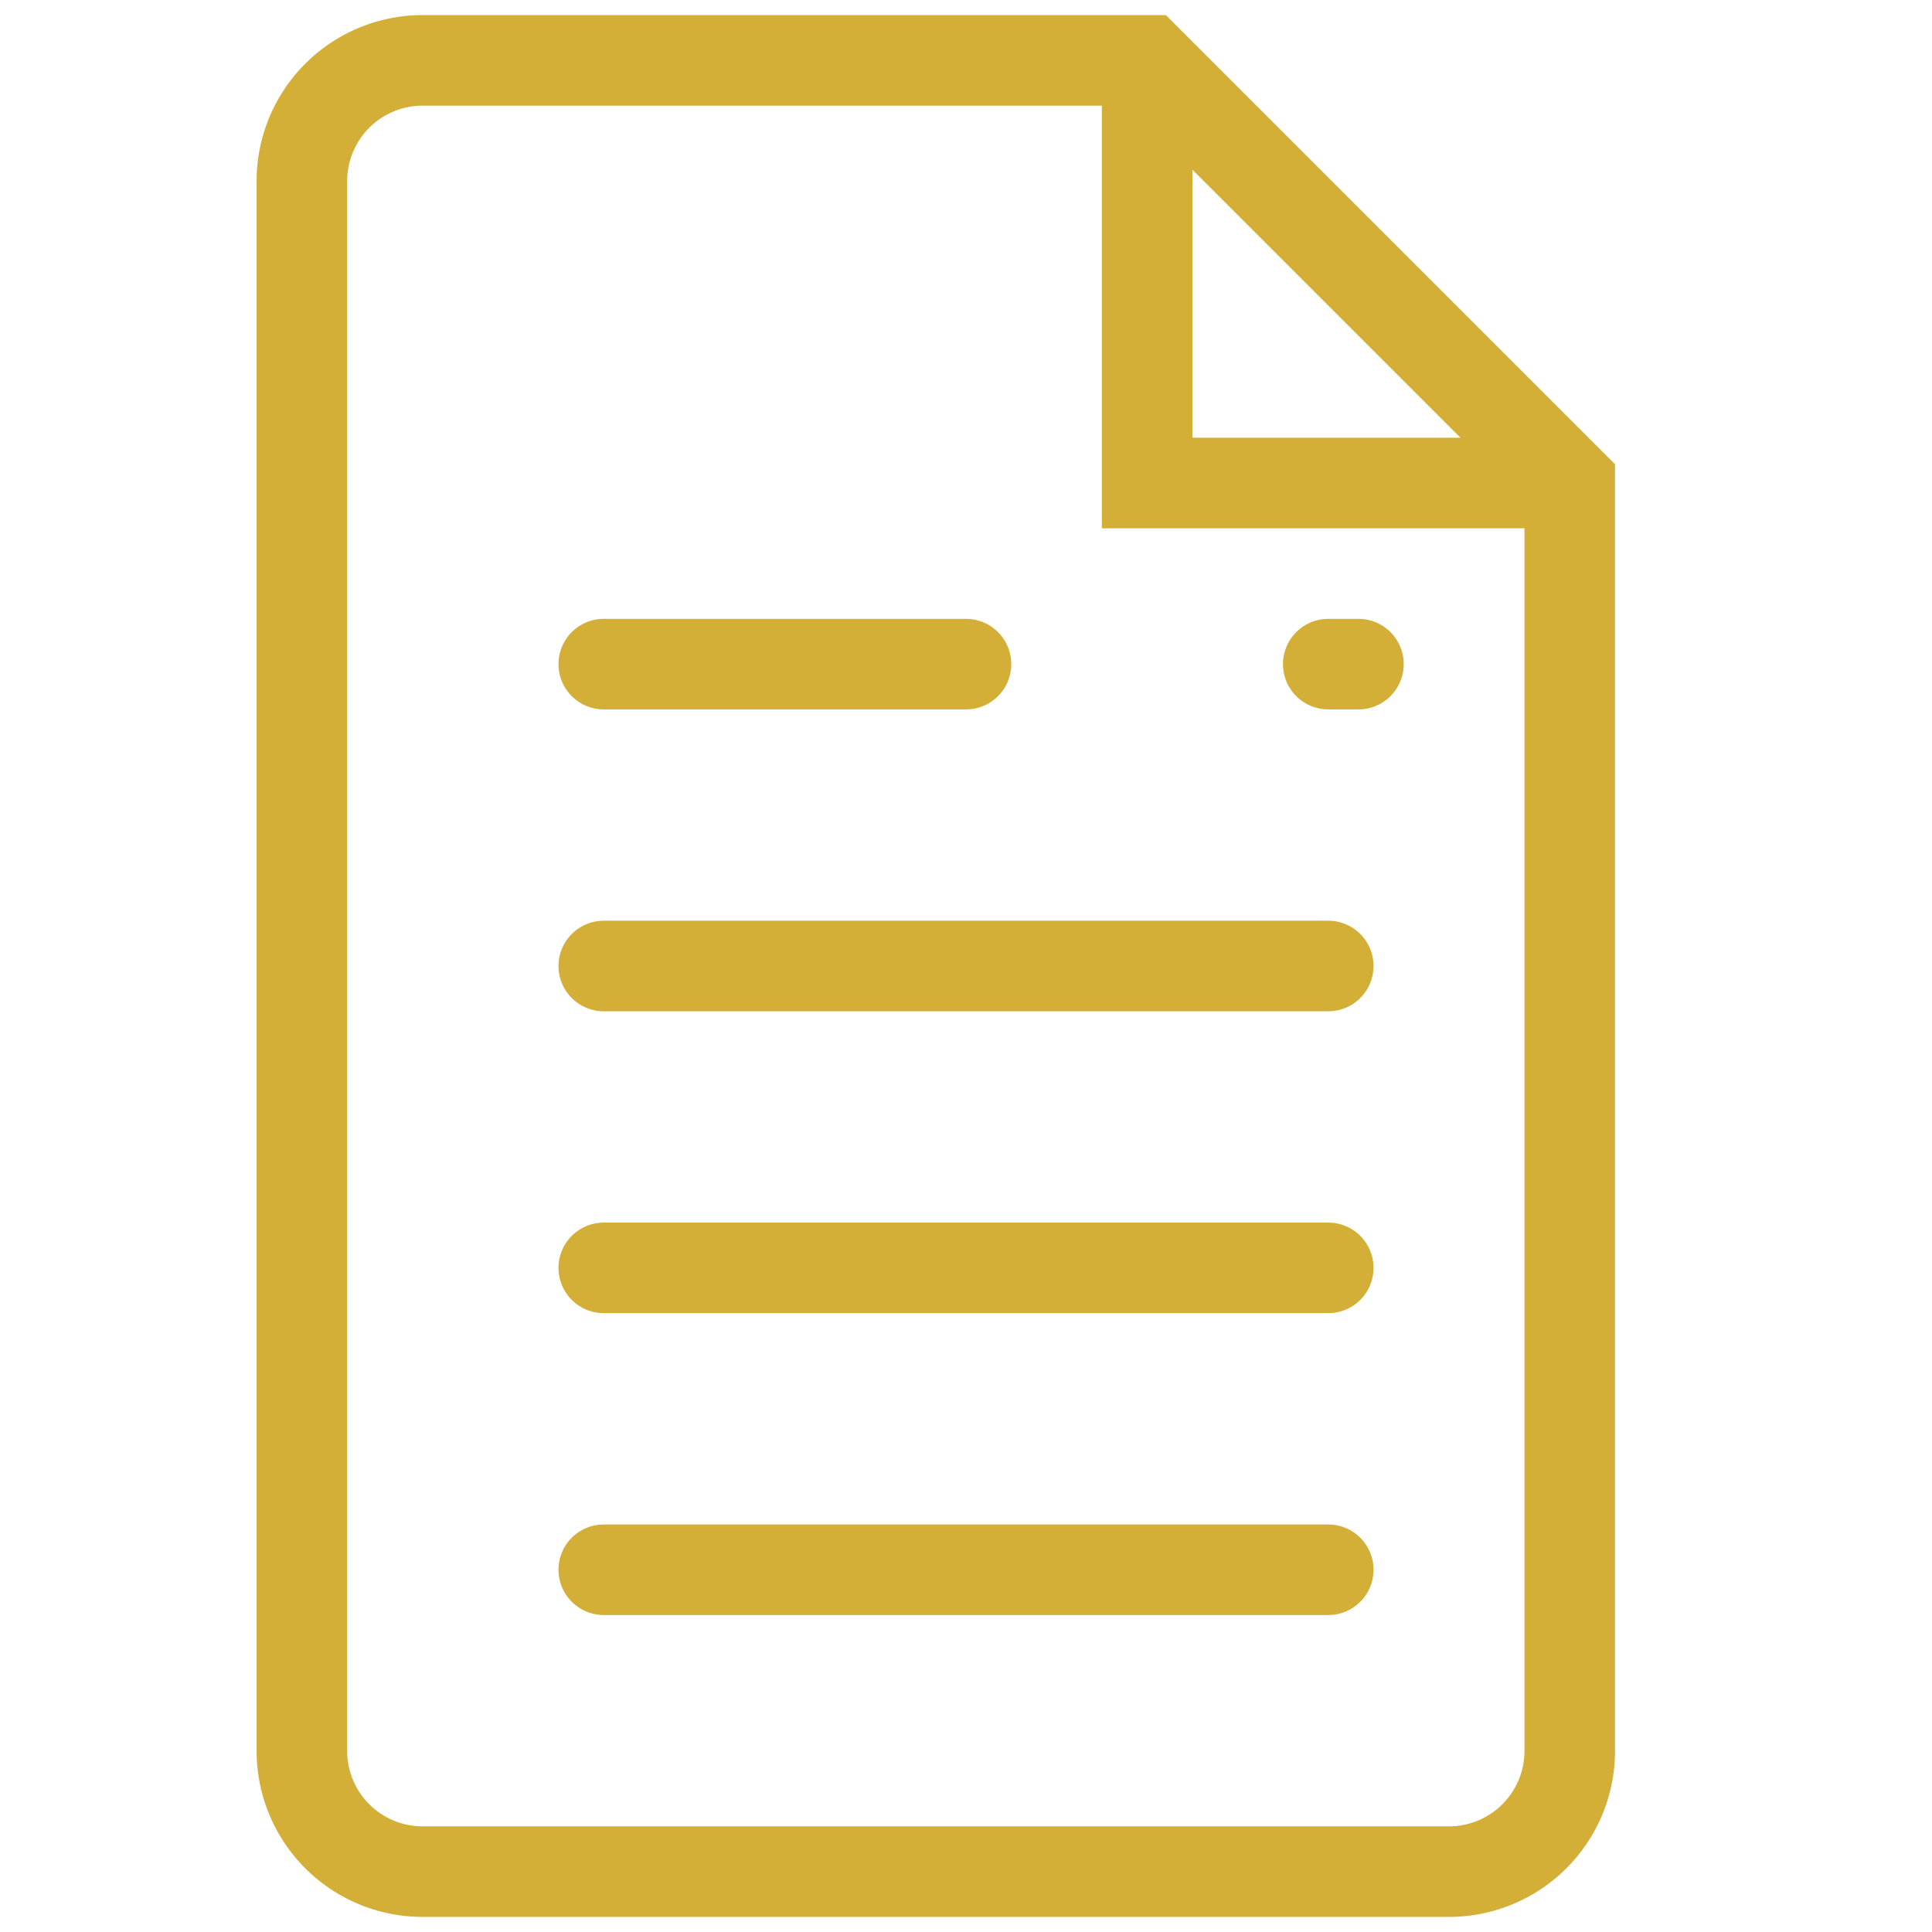
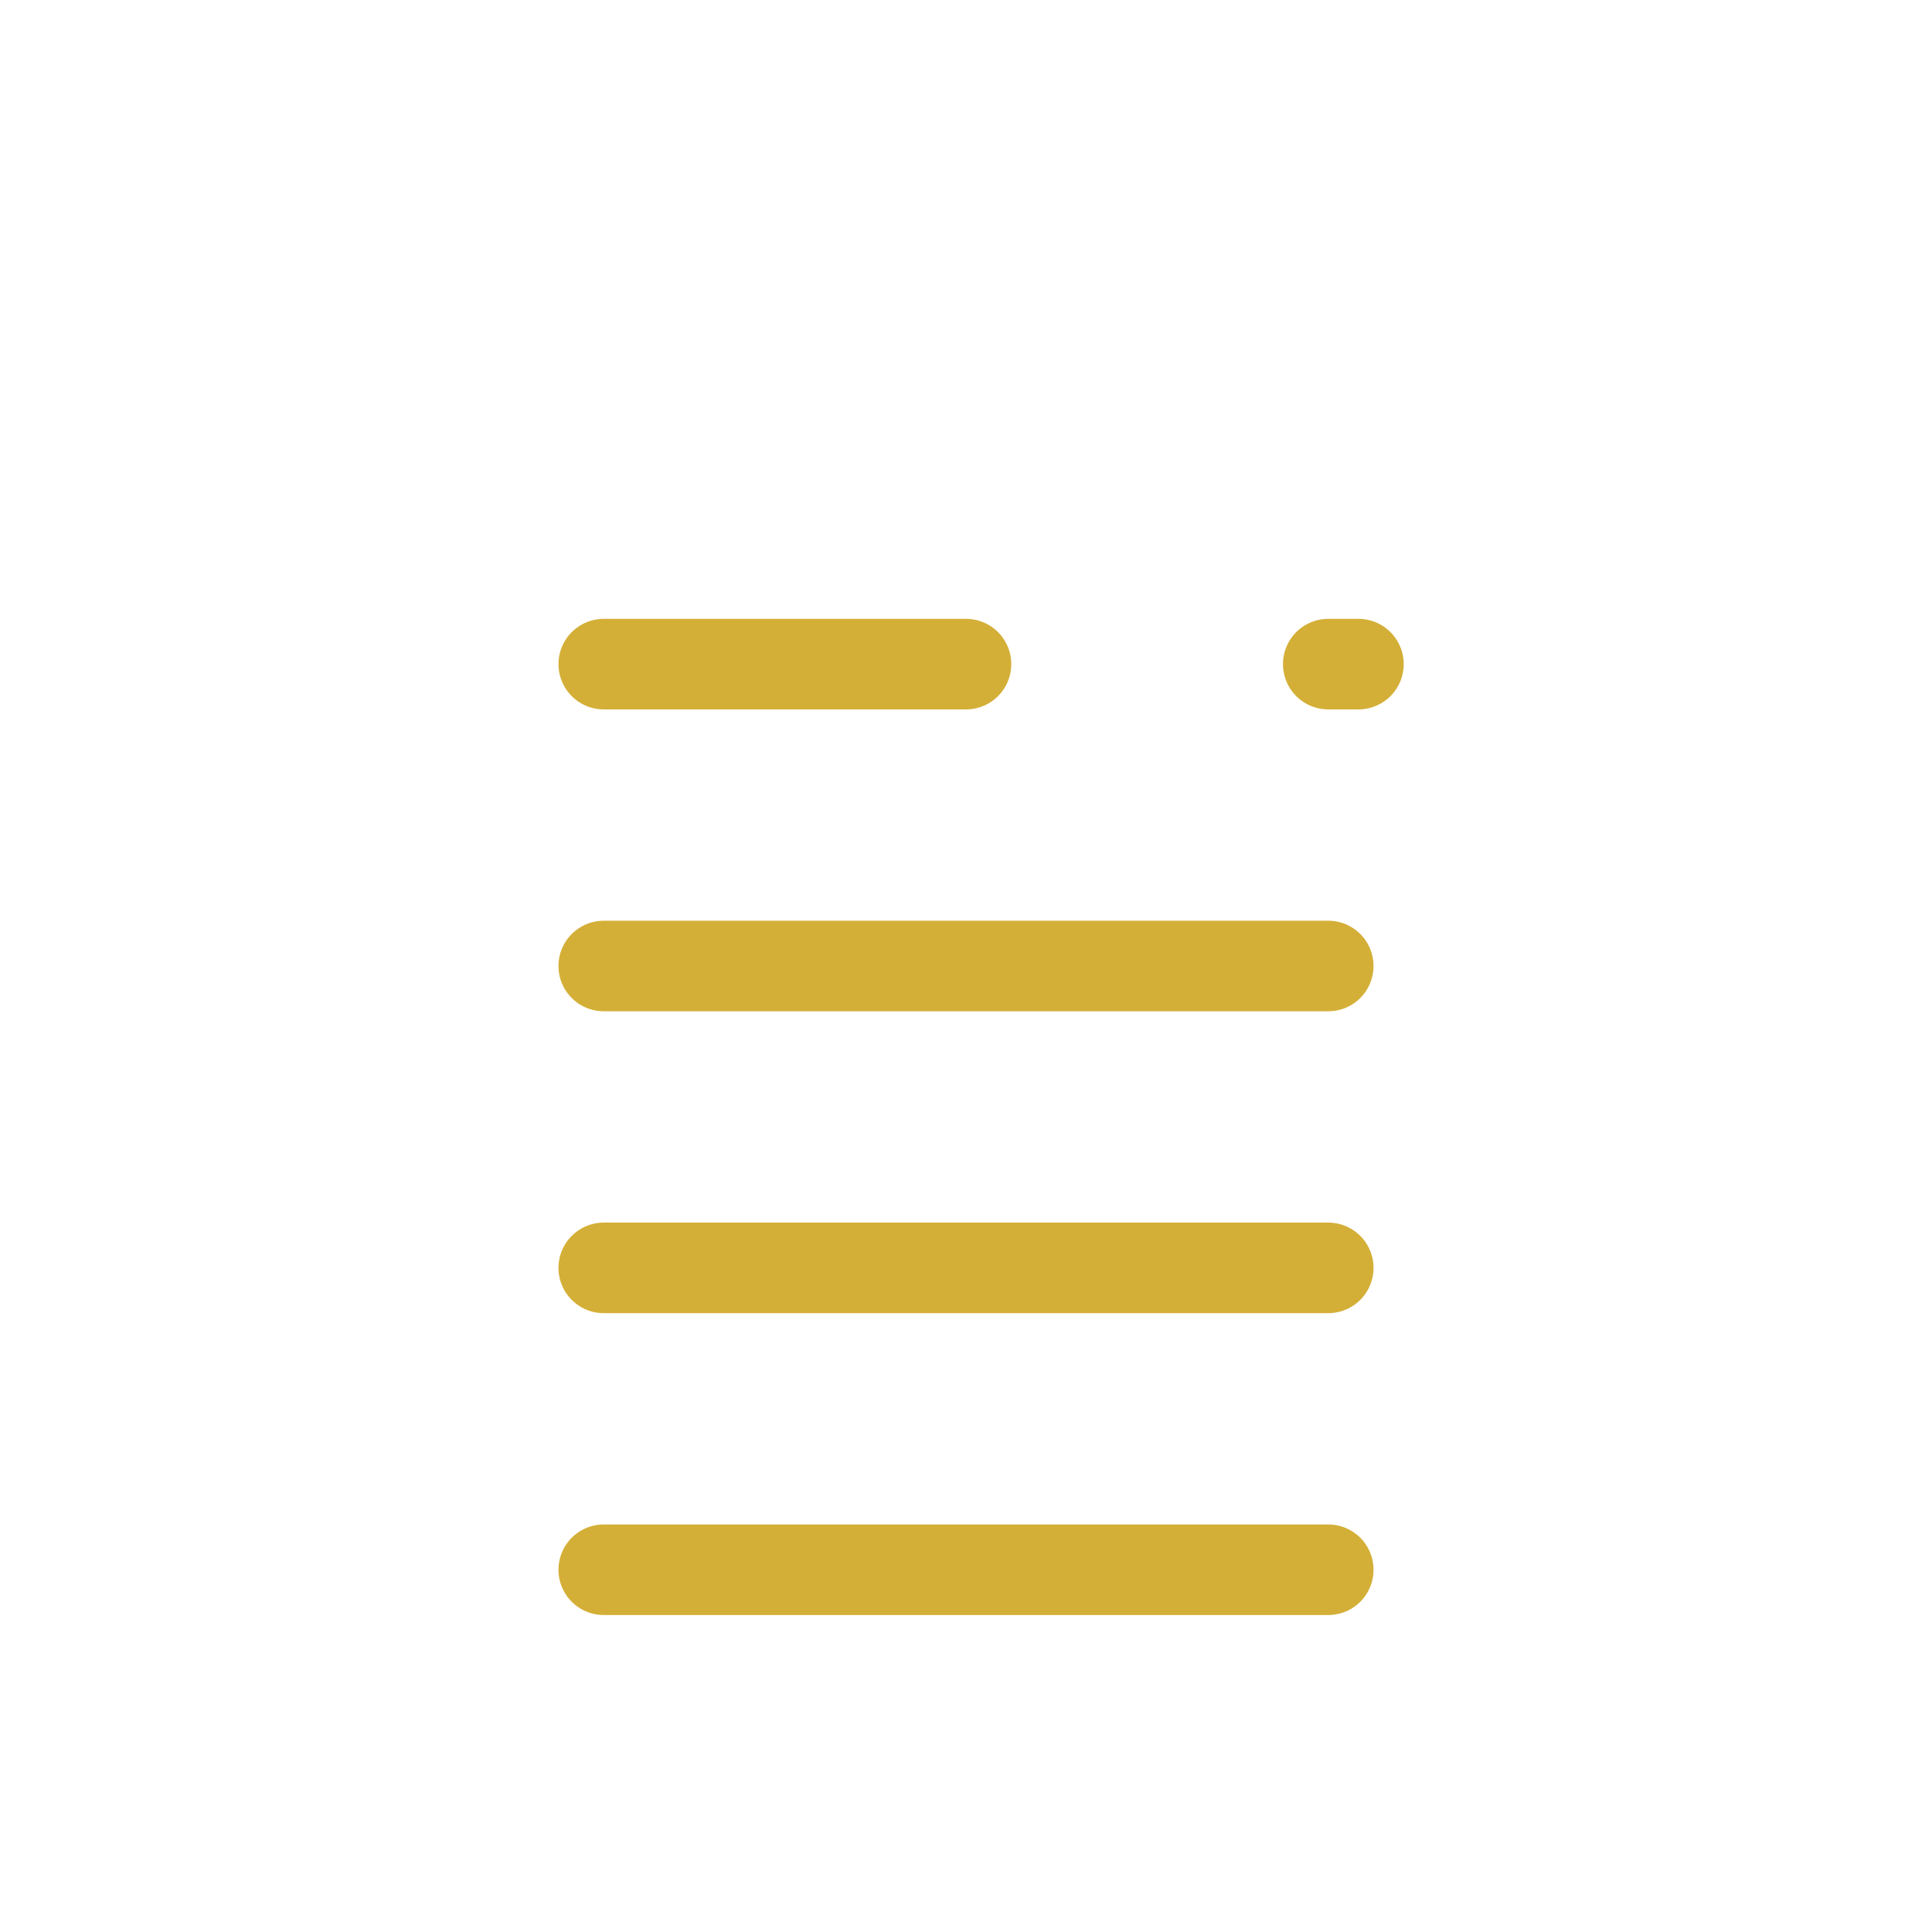
<svg xmlns="http://www.w3.org/2000/svg" viewBox="0 0 64 64">
-   <path d="M14 2h24l14 14v42a4 4 0 01-4 4H14a4 4 0 01-4-4V6a4 4 0 014-4z" fill="none" stroke="#D4AF37" stroke-width="3" />
-   <path d="M38 2v14h14" fill="none" stroke="#D4AF37" stroke-width="3" />
  <path d="M20 32h24M20 22h12M20 42h24M20 52h24" stroke="#D4AF37" stroke-width="3" stroke-linecap="round" />
  <path d="M44 22h4" stroke="#D4AF37" stroke-width="3" stroke-linecap="round" stroke-dasharray="1 5" />
</svg>